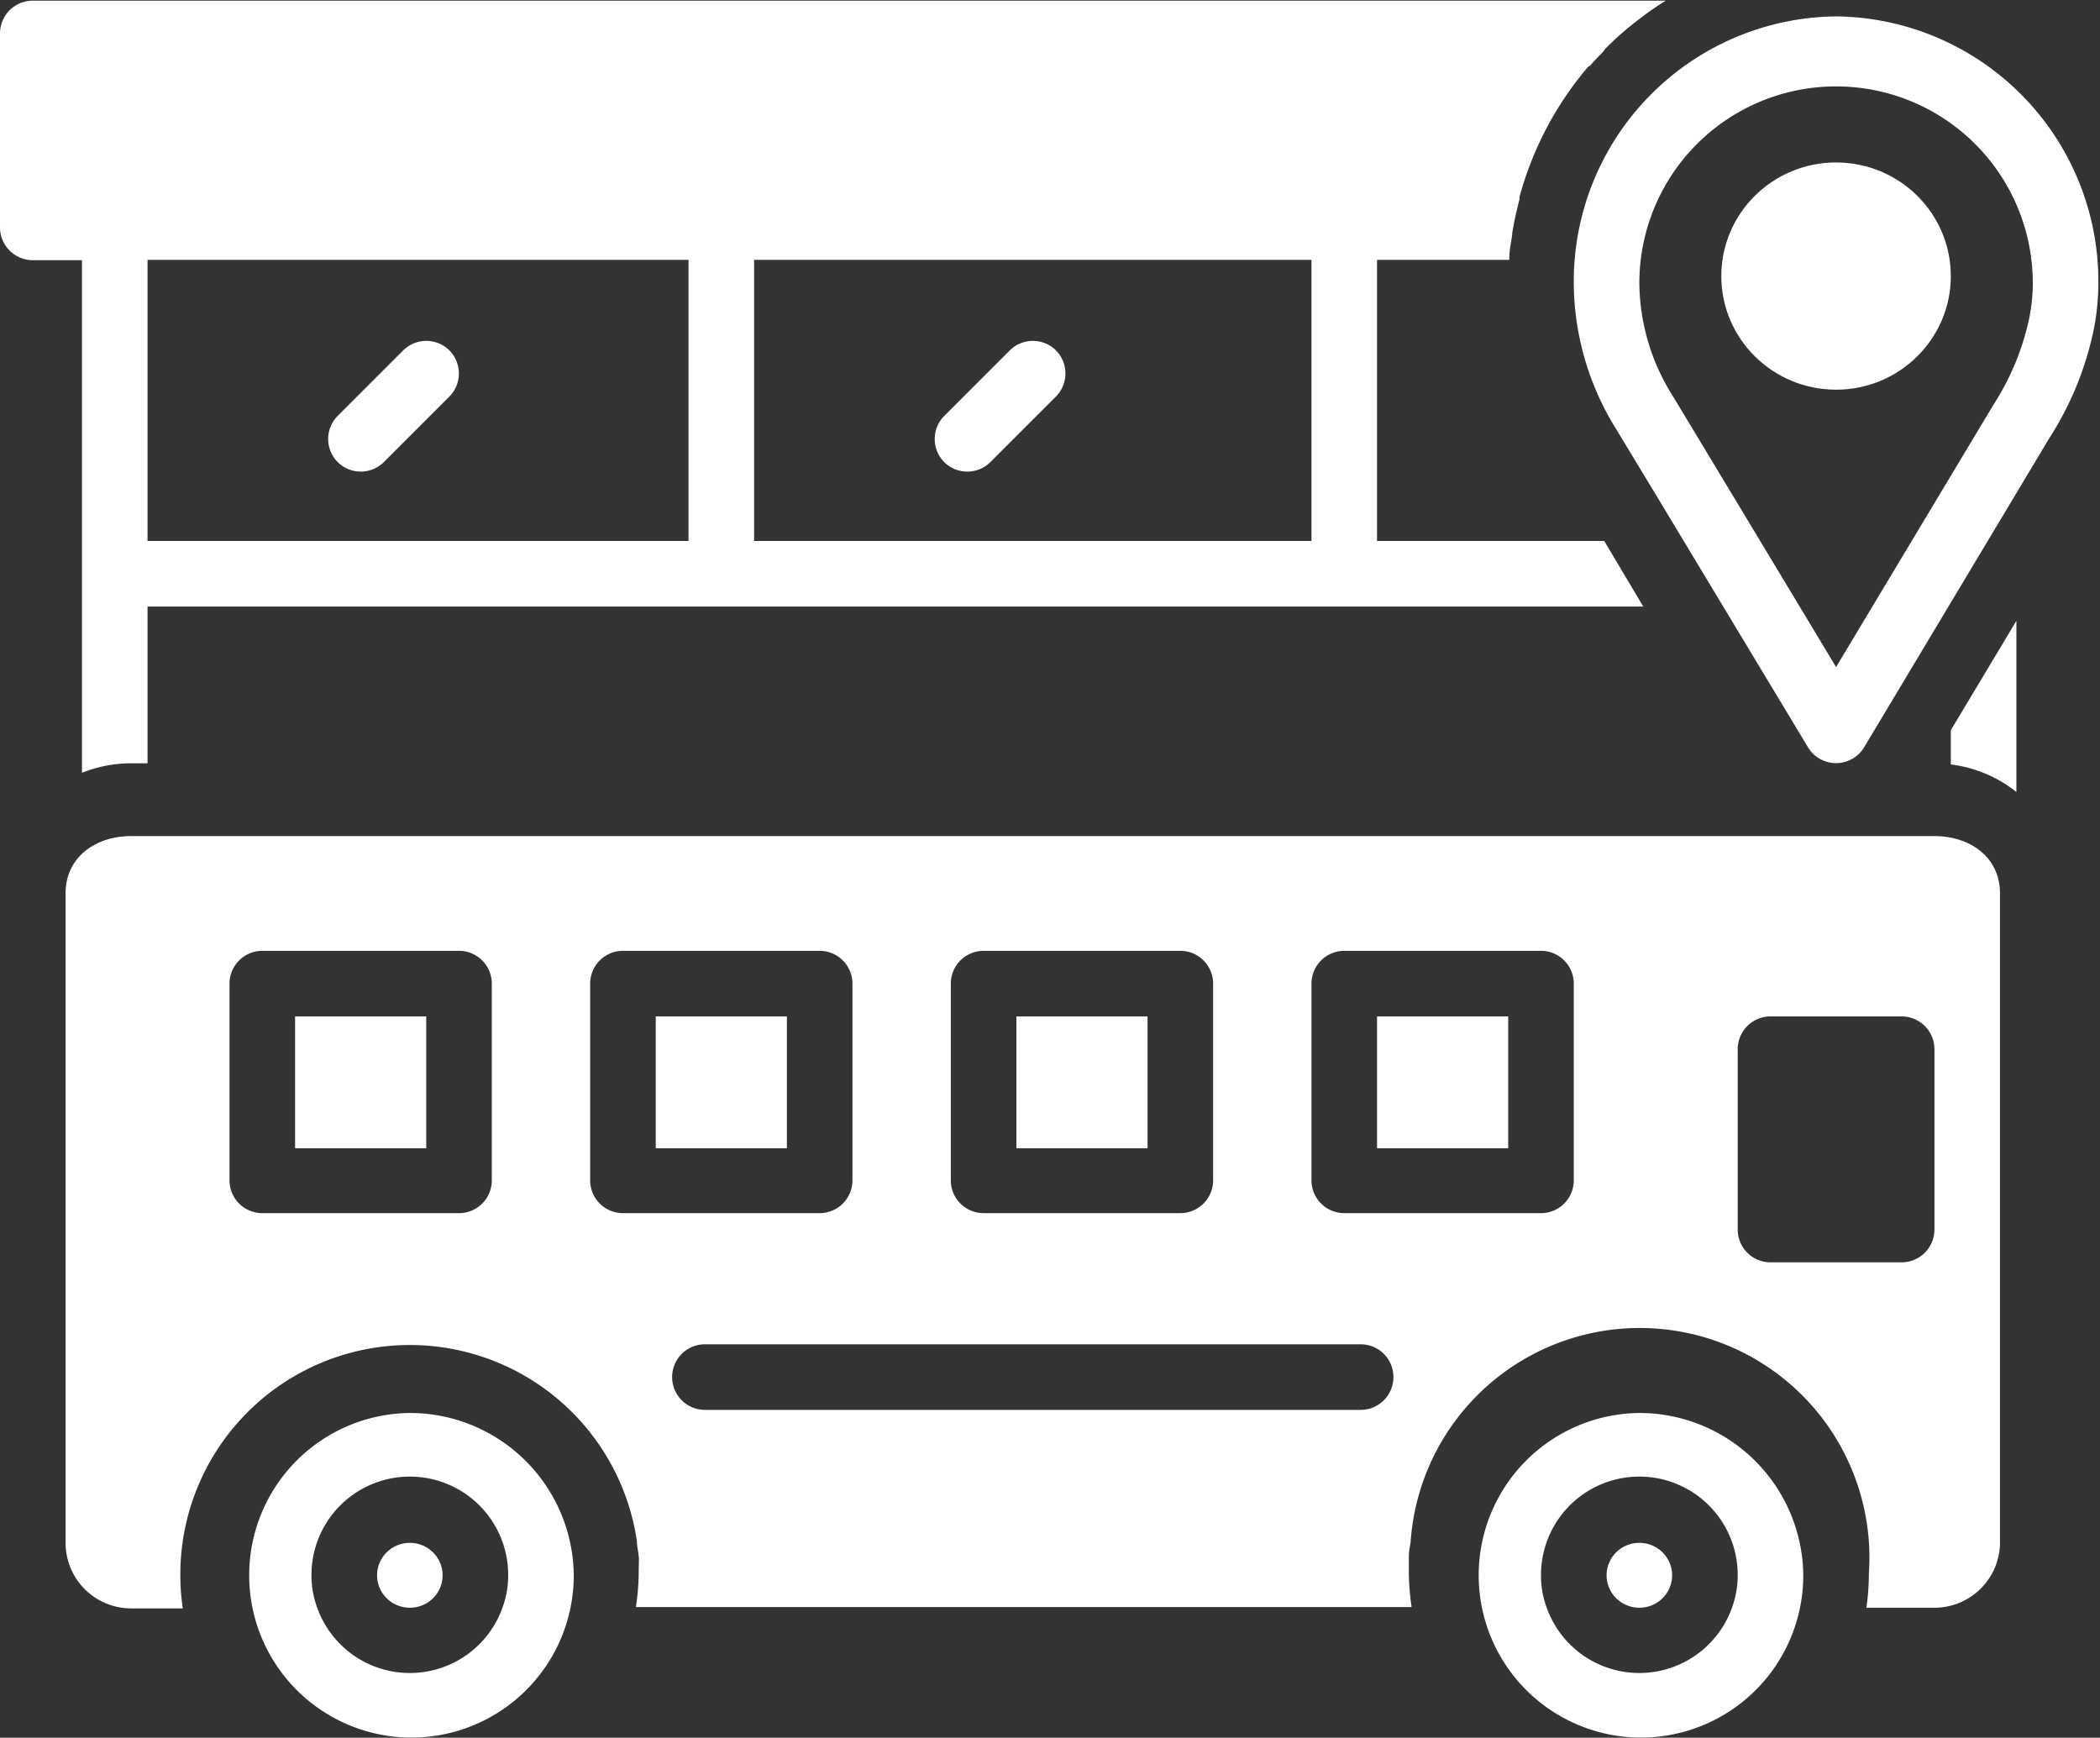
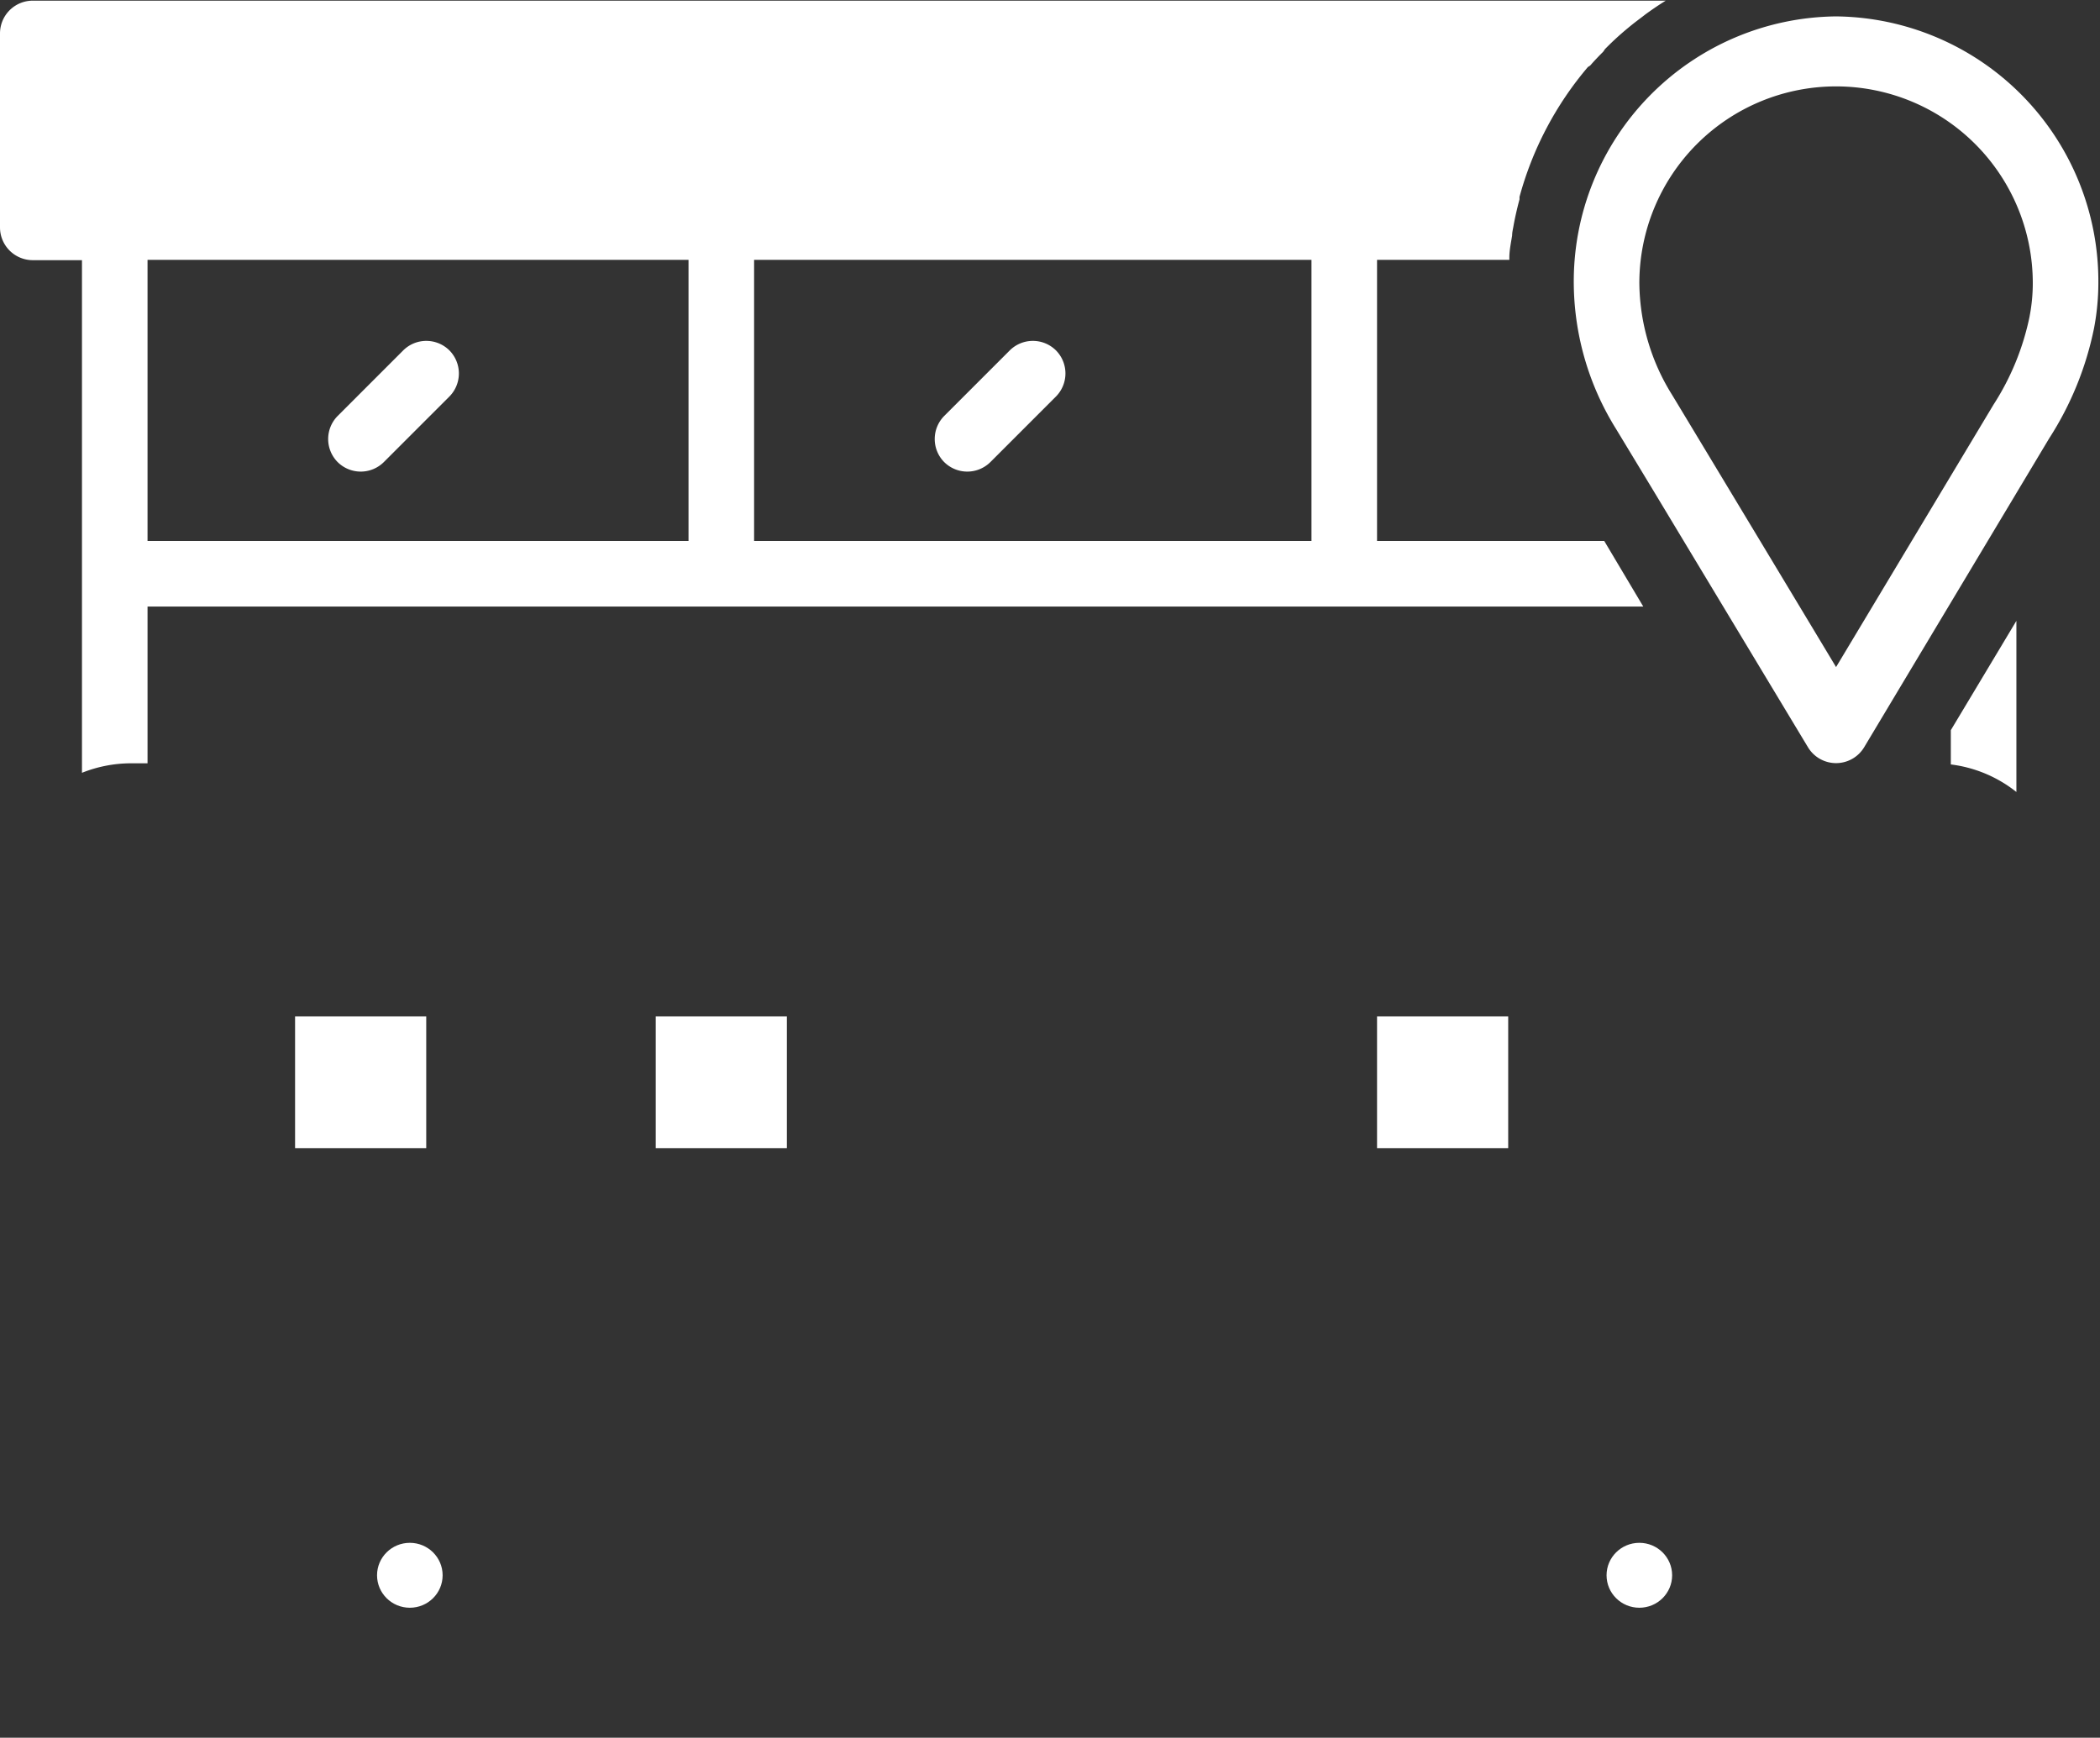
<svg xmlns="http://www.w3.org/2000/svg" data-name="Layer 1" fill="#ffffff" height="106" preserveAspectRatio="xMidYMid meet" version="1" viewBox="0.0 11.0 128.1 106.0" width="128.1" zoomAndPan="magnify">
  <rect x="0.0" y="11.0" width="128.1" height="106.0" fill="#333333" stroke="none" />
  <g id="change1_1">
-     <path d="M62 73H70V81.04H62z" fill="inherit" />
-   </g>
+     </g>
  <g id="change1_2">
    <path d="M18 73H26V81.04H18z" fill="inherit" />
  </g>
  <g id="change1_3">
-     <path d="M118,62H8c-2.2,0-4,1.31-4,3.49v39.62a4,4,0,0,0,4,4h3.15A14.2,14.2,0,0,1,11,107a14,14,0,0,1,27.85-2h0c0,.3.08.6.11.9s0,.61,0,.92c0,0,0,.1,0,.15v.09a14.91,14.91,0,0,1-.16,1.9h0a.17.17,0,0,0,0,.07h47.3a.17.17,0,0,0,0-.07h0a14.91,14.91,0,0,1-.16-1.9V107c0-.05,0-.1,0-.15,0-.31,0-.61,0-.92s.07-.6.11-.9h0A14,14,0,0,1,114,107a14.2,14.2,0,0,1-.15,2.07H118a4,4,0,0,0,4-4V65.49C122,63.31,120.2,62,118,62ZM30,83a2,2,0,0,1-2,2H16a2,2,0,0,1-2-2V71a2,2,0,0,1,2-2H28a2,2,0,0,1,2,2ZM58,71a2,2,0,0,1,2-2H72a2,2,0,0,1,2,2V83a2,2,0,0,1-2,2H60a2,2,0,0,1-2-2ZM38,85a2,2,0,0,1-2-2V71a2,2,0,0,1,2-2H50a2,2,0,0,1,2,2V83a2,2,0,0,1-2,2ZM83,97H43a2,2,0,1,1,0-4H83a2,2,0,1,1,0,4ZM96,83a2,2,0,0,1-2,2H82a2,2,0,0,1-2-2V71a2,2,0,0,1,2-2H94a2,2,0,0,1,2,2Zm22,3a2,2,0,0,1-2,2h-8a2,2,0,0,1-2-2V75a2,2,0,0,1,2-2h8a2,2,0,0,1,2,2Z" fill="inherit" />
-   </g>
+     </g>
  <g id="change1_4">
    <path d="M40 73H48V81.04H40z" fill="inherit" />
  </g>
  <g id="change1_5">
-     <path d="M84 73H92V81.04H84z" fill="inherit" />
+     <path d="M84 73H92V81.04H84" fill="inherit" />
  </g>
  <g id="change1_6">
-     <path d="M25,97.19a9.9,9.9,0,1,0,10,9.9A10,10,0,0,0,25,97.19Zm5.65,11.88a6,6,0,0,1-11.3,0,5.69,5.69,0,0,1-.35-2,6,6,0,0,1,12,0A5.69,5.69,0,0,1,30.65,109.07Z" fill="inherit" />
-   </g>
+     </g>
  <g id="change1_7">
    <ellipse cx="25" cy="107.09" fill="inherit" rx="2" ry="1.98" />
  </g>
  <g id="change1_8">
-     <path d="M100,97.19a9.9,9.9,0,1,0,10,9.9A10,10,0,0,0,100,97.19Zm5.65,11.88a6,6,0,0,1-11.3,0,5.69,5.69,0,0,1-.35-2,6,6,0,0,1,12,0A5.69,5.69,0,0,1,105.65,109.07Z" fill="inherit" />
-   </g>
+     </g>
  <g id="change1_9">
    <ellipse cx="100" cy="107.09" fill="inherit" rx="2" ry="1.98" />
  </g>
  <g id="change1_10">
    <path d="M112,12a16.17,16.17,0,0,0-16,16.3,17,17,0,0,0,2.57,8.85L100.9,41l9.38,15.57a2,2,0,0,0,3.44,0L125,37.74A19.57,19.57,0,0,0,127.74,31a14.94,14.94,0,0,0,.26-2.7A16.17,16.17,0,0,0,112,12Zm11.81,18.28a15.77,15.77,0,0,1-2.21,5.41l-9.6,16c-3.24-5.39-9.93-16.49-10-16.6a13.06,13.06,0,0,1-2-6.82,12,12,0,1,1,24,0A10.6,10.6,0,0,1,123.81,30.27Z" fill="inherit" />
  </g>
  <g id="change1_11">
-     <ellipse cx="112" cy="27.84" fill="inherit" rx="7" ry="6.93" />
-   </g>
+     </g>
  <g id="change1_12">
    <path d="M24.59,32.38l-4,4a2,2,0,0,0,0,2.8,2,2,0,0,0,2.83,0l4-4a2,2,0,0,0,0-2.8A2,2,0,0,0,24.59,32.38Z" fill="inherit" />
  </g>
  <g id="change1_13">
    <path d="M61.59,32.38l-4,4a2,2,0,0,0,0,2.8,2,2,0,0,0,2.83,0l4-4a2,2,0,0,0,0-2.8A2,2,0,0,0,61.59,32.38Z" fill="inherit" />
  </g>
  <g id="change1_14">
    <path d="M119,57.63a8,8,0,0,1,4,1.68V48.87l-4,6.67Z" fill="inherit" />
  </g>
  <g id="change1_15">
    <path d="M5,58.14a8.09,8.09,0,0,1,3-.58H9V48h91.24l-2.38-4H84V26.85h8.07s0-.08,0-.13c0-.46.1-.91.17-1.36,0-.21.06-.42.09-.62.1-.54.22-1.06.36-1.58,0-.05,0-.1,0-.15h0a20.55,20.55,0,0,1,4.17-7.92L97,15c.25-.29.52-.57.8-.85L97.9,14c.4-.41.82-.8,1.26-1.17s.67-.54,1-.79l.22-.17c.4-.29.81-.57,1.23-.83H2a2,2,0,0,0-2,2V24.87a2,2,0,0,0,2,2H5ZM46,26.85H80V44H46Zm-37,0H42V44H9Z" fill="inherit" />
  </g>
</svg>